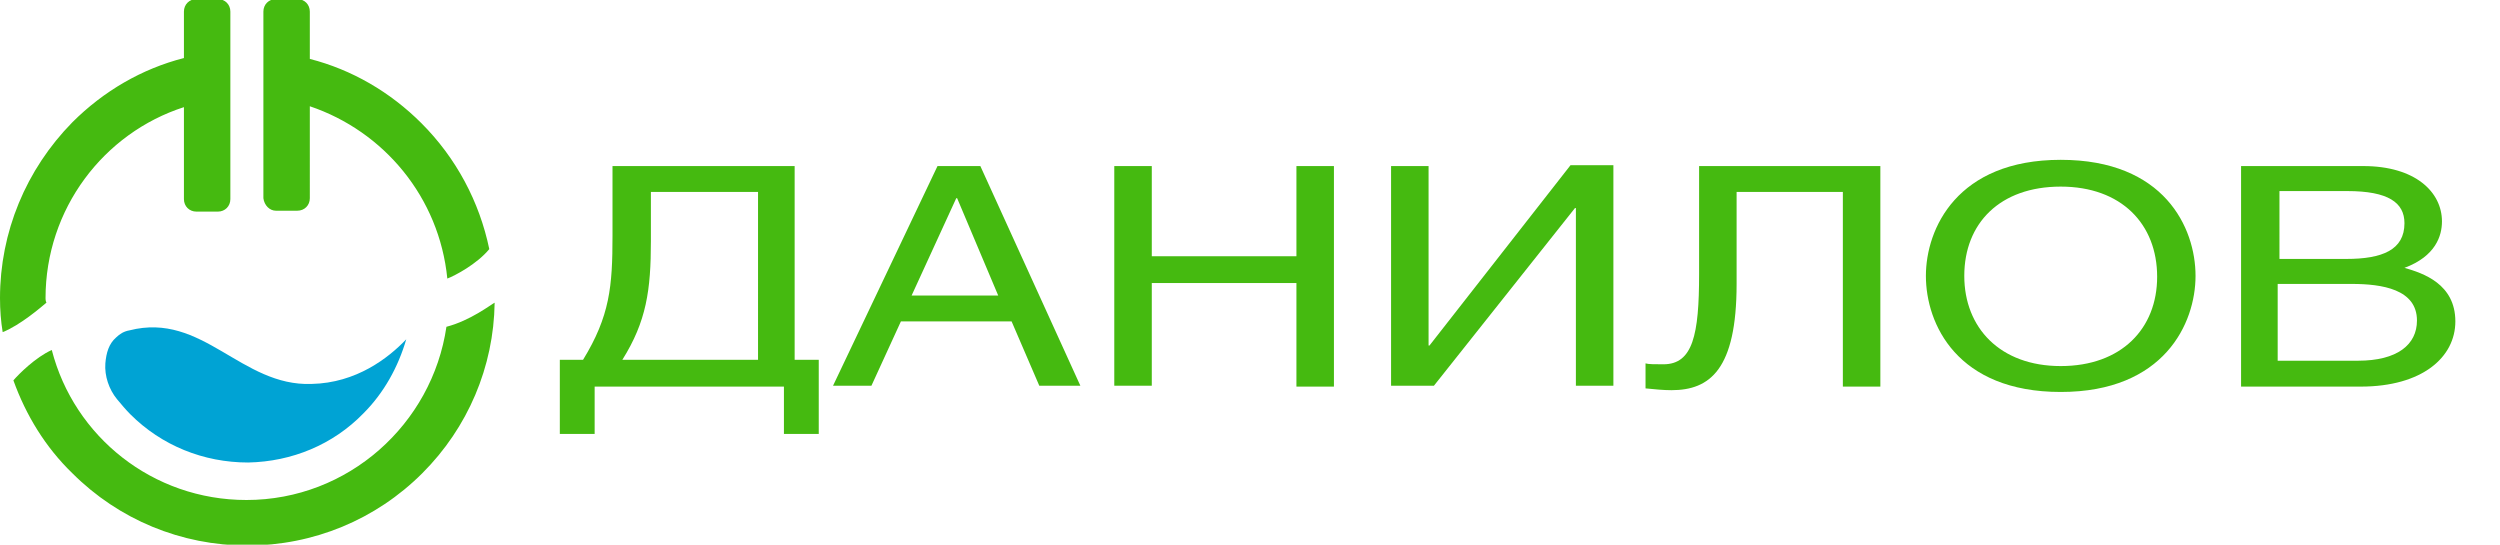
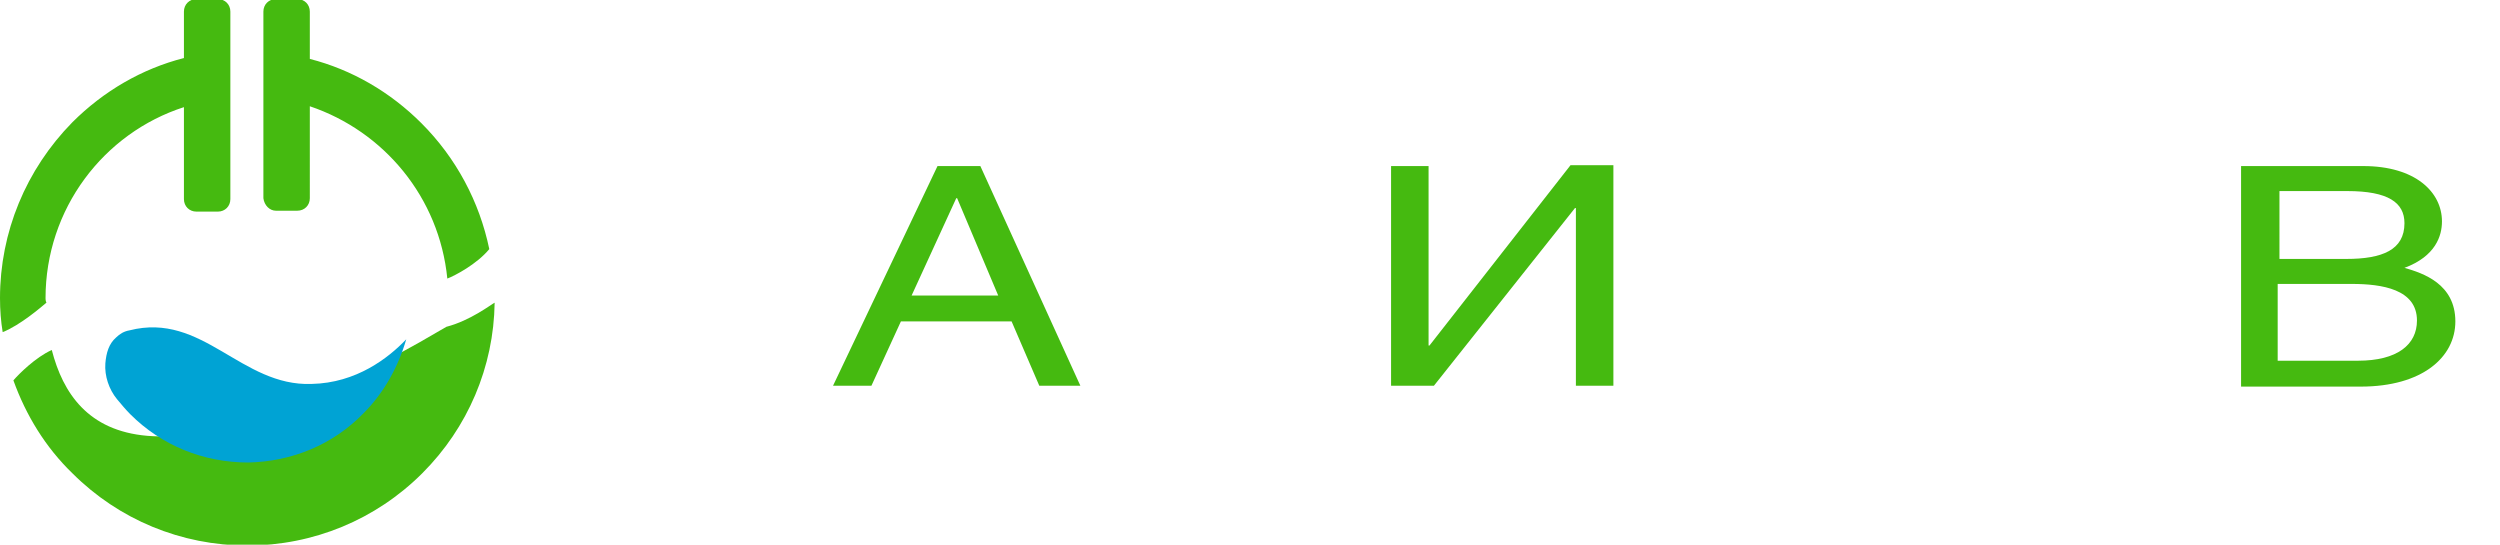
<svg xmlns="http://www.w3.org/2000/svg" version="1.1" id="Layer_1" x="0px" y="0px" viewBox="0 0 280 61" style="enable-background:new 0 0 280 61;" xml:space="preserve">
  <style type="text/css">
	.st0{fill:#45BA10;}
	.st1{fill:#00A3D4;}
</style>
-   <path class="st0" d="M30.9,23.6h2.4c0.8,0,1.4-0.6,1.4-1.4V11.9c8.3,2.8,14.5,10.2,15.4,19.3c0.8-0.3,3.3-1.6,4.7-3.3  c-1.1-5.3-3.7-10.2-7.6-14.1c-3.5-3.5-7.8-6-12.5-7.2V1.3c0-0.8-0.6-1.4-1.4-1.4h-2.4c-0.8,0-1.4,0.6-1.4,1.4v20.9  C29.6,23,30.2,23.6,30.9,23.6z M50,36.6C48.4,47.5,39,56,27.6,56C17.1,56,8.3,48.9,5.8,39.2C4,40,2.1,41.9,1.5,42.6  c1.4,3.9,3.6,7.5,6.6,10.4c5.2,5.2,12.2,8.1,19.6,8.1s14.4-2.9,19.6-8.1c5.1-5.1,8-11.9,8.1-19.1C55,34.1,52.7,35.9,50,36.6z   M5.1,33.4c0-10,6.5-18.5,15.5-21.4v10.3c0,0.8,0.6,1.4,1.4,1.4h2.4c0.8,0,1.4-0.6,1.4-1.4v-21c0-0.8-0.6-1.4-1.4-1.4H22  c-0.8,0-1.4,0.6-1.4,1.4v5.2c-4.7,1.2-9,3.7-12.5,7.2C2.9,19,0,26,0,33.4c0,1.3,0.1,2.6,0.3,3.8c2-0.8,4.3-2.8,4.9-3.3  C5.1,33.7,5.1,33.5,5.1,33.4z" />
+   <path class="st0" d="M30.9,23.6h2.4c0.8,0,1.4-0.6,1.4-1.4V11.9c8.3,2.8,14.5,10.2,15.4,19.3c0.8-0.3,3.3-1.6,4.7-3.3  c-1.1-5.3-3.7-10.2-7.6-14.1c-3.5-3.5-7.8-6-12.5-7.2V1.3c0-0.8-0.6-1.4-1.4-1.4h-2.4c-0.8,0-1.4,0.6-1.4,1.4v20.9  C29.6,23,30.2,23.6,30.9,23.6z M50,36.6C17.1,56,8.3,48.9,5.8,39.2C4,40,2.1,41.9,1.5,42.6  c1.4,3.9,3.6,7.5,6.6,10.4c5.2,5.2,12.2,8.1,19.6,8.1s14.4-2.9,19.6-8.1c5.1-5.1,8-11.9,8.1-19.1C55,34.1,52.7,35.9,50,36.6z   M5.1,33.4c0-10,6.5-18.5,15.5-21.4v10.3c0,0.8,0.6,1.4,1.4,1.4h2.4c0.8,0,1.4-0.6,1.4-1.4v-21c0-0.8-0.6-1.4-1.4-1.4H22  c-0.8,0-1.4,0.6-1.4,1.4v5.2c-4.7,1.2-9,3.7-12.5,7.2C2.9,19,0,26,0,33.4c0,1.3,0.1,2.6,0.3,3.8c2-0.8,4.3-2.8,4.9-3.3  C5.1,33.7,5.1,33.5,5.1,33.4z" />
  <path class="st1" d="M40.7,46.3c2.3-2.3,3.9-5.2,4.8-8.3c-2,2.1-5.6,4.9-10.6,5c-7.9,0.3-12.2-8.1-20.4-6c-0.6,0.1-1.1,0.4-1.5,0.8  c-0.8,0.7-1.1,1.7-1.2,2.9c-0.1,1.4,0.4,2.9,1.3,4c0.5,0.6,1,1.2,1.5,1.7c3.5,3.5,8.2,5.4,13.2,5.4C32.7,51.7,37.3,49.8,40.7,46.3z" />
  <g>
-     <path class="st0" d="M89,18.6v21.7h2.7v8.3h-3.9v-5.3H66.6v5.3h-3.9v-8.3h2.6c3-4.9,3.3-8.2,3.3-13.9v-7.8H89z M84.8,21.5H72.9V27   c0,5.5-0.5,9-3.2,13.3h15.2V21.5z" />
    <path class="st0" d="M100.9,36l-3.3,7.2h-4.3L105,18.6h4.8L121,43.2h-4.6l-3.1-7.2H100.9z M111.8,33.1l-4.6-10.9h-0.1l-5,10.9   H111.8z" />
-     <path class="st0" d="M129,28.7h16.2V18.6h4.2v24.7h-4.2V31.7H129v11.5h-4.2V18.6h4.2V28.7z" />
    <path class="st0" d="M159.9,38.7h0.2l15.8-20.2h4.8v24.7h-4.2V23.3h-0.1l-15.8,19.9h-4.8V18.6h4.2V38.7z" />
-     <path class="st0" d="M210.6,18.6v24.7h-4.2V21.5h-11.9v10.3c0,9.6-3,11.9-7.3,11.9c-0.9,0-1.9-0.1-2.9-0.2v-2.8   c0.3,0.1,1.1,0.1,2,0.1c3.3,0,4-3.3,4-10.1V18.6H210.6z" />
-     <path class="st0" d="M230.8,43.9c-11.6,0-15.1-7.6-15.1-13c0-5.3,3.5-13,15.1-13c11.6,0,15.1,7.6,15.1,13   C245.9,36.2,242.4,43.9,230.8,43.9z M230.8,20.9c-6.8,0-10.8,4.1-10.8,10c0,5.8,4,10.1,10.8,10.1c6.8,0,10.8-4.2,10.8-10   C241.6,25.1,237.6,20.9,230.8,20.9z" />
    <path class="st0" d="M251,18.6h13.7c5.8,0,8.8,2.9,8.8,6.2c0,1.6-0.7,3.9-4.2,5.2c2.1,0.6,5.7,1.8,5.7,6c0,4-3.7,7.3-10.6,7.3H251   V18.6z M255.2,29h7.6c4,0,6.5-1,6.5-4c0-2.3-1.8-3.6-6.4-3.6h-7.6V29z M255.2,40.4h8.9c4.4,0,6.6-1.8,6.6-4.5   c0-3.5-3.9-4.1-7.3-4.1h-8.3V40.4z" />
  </g>
</svg>